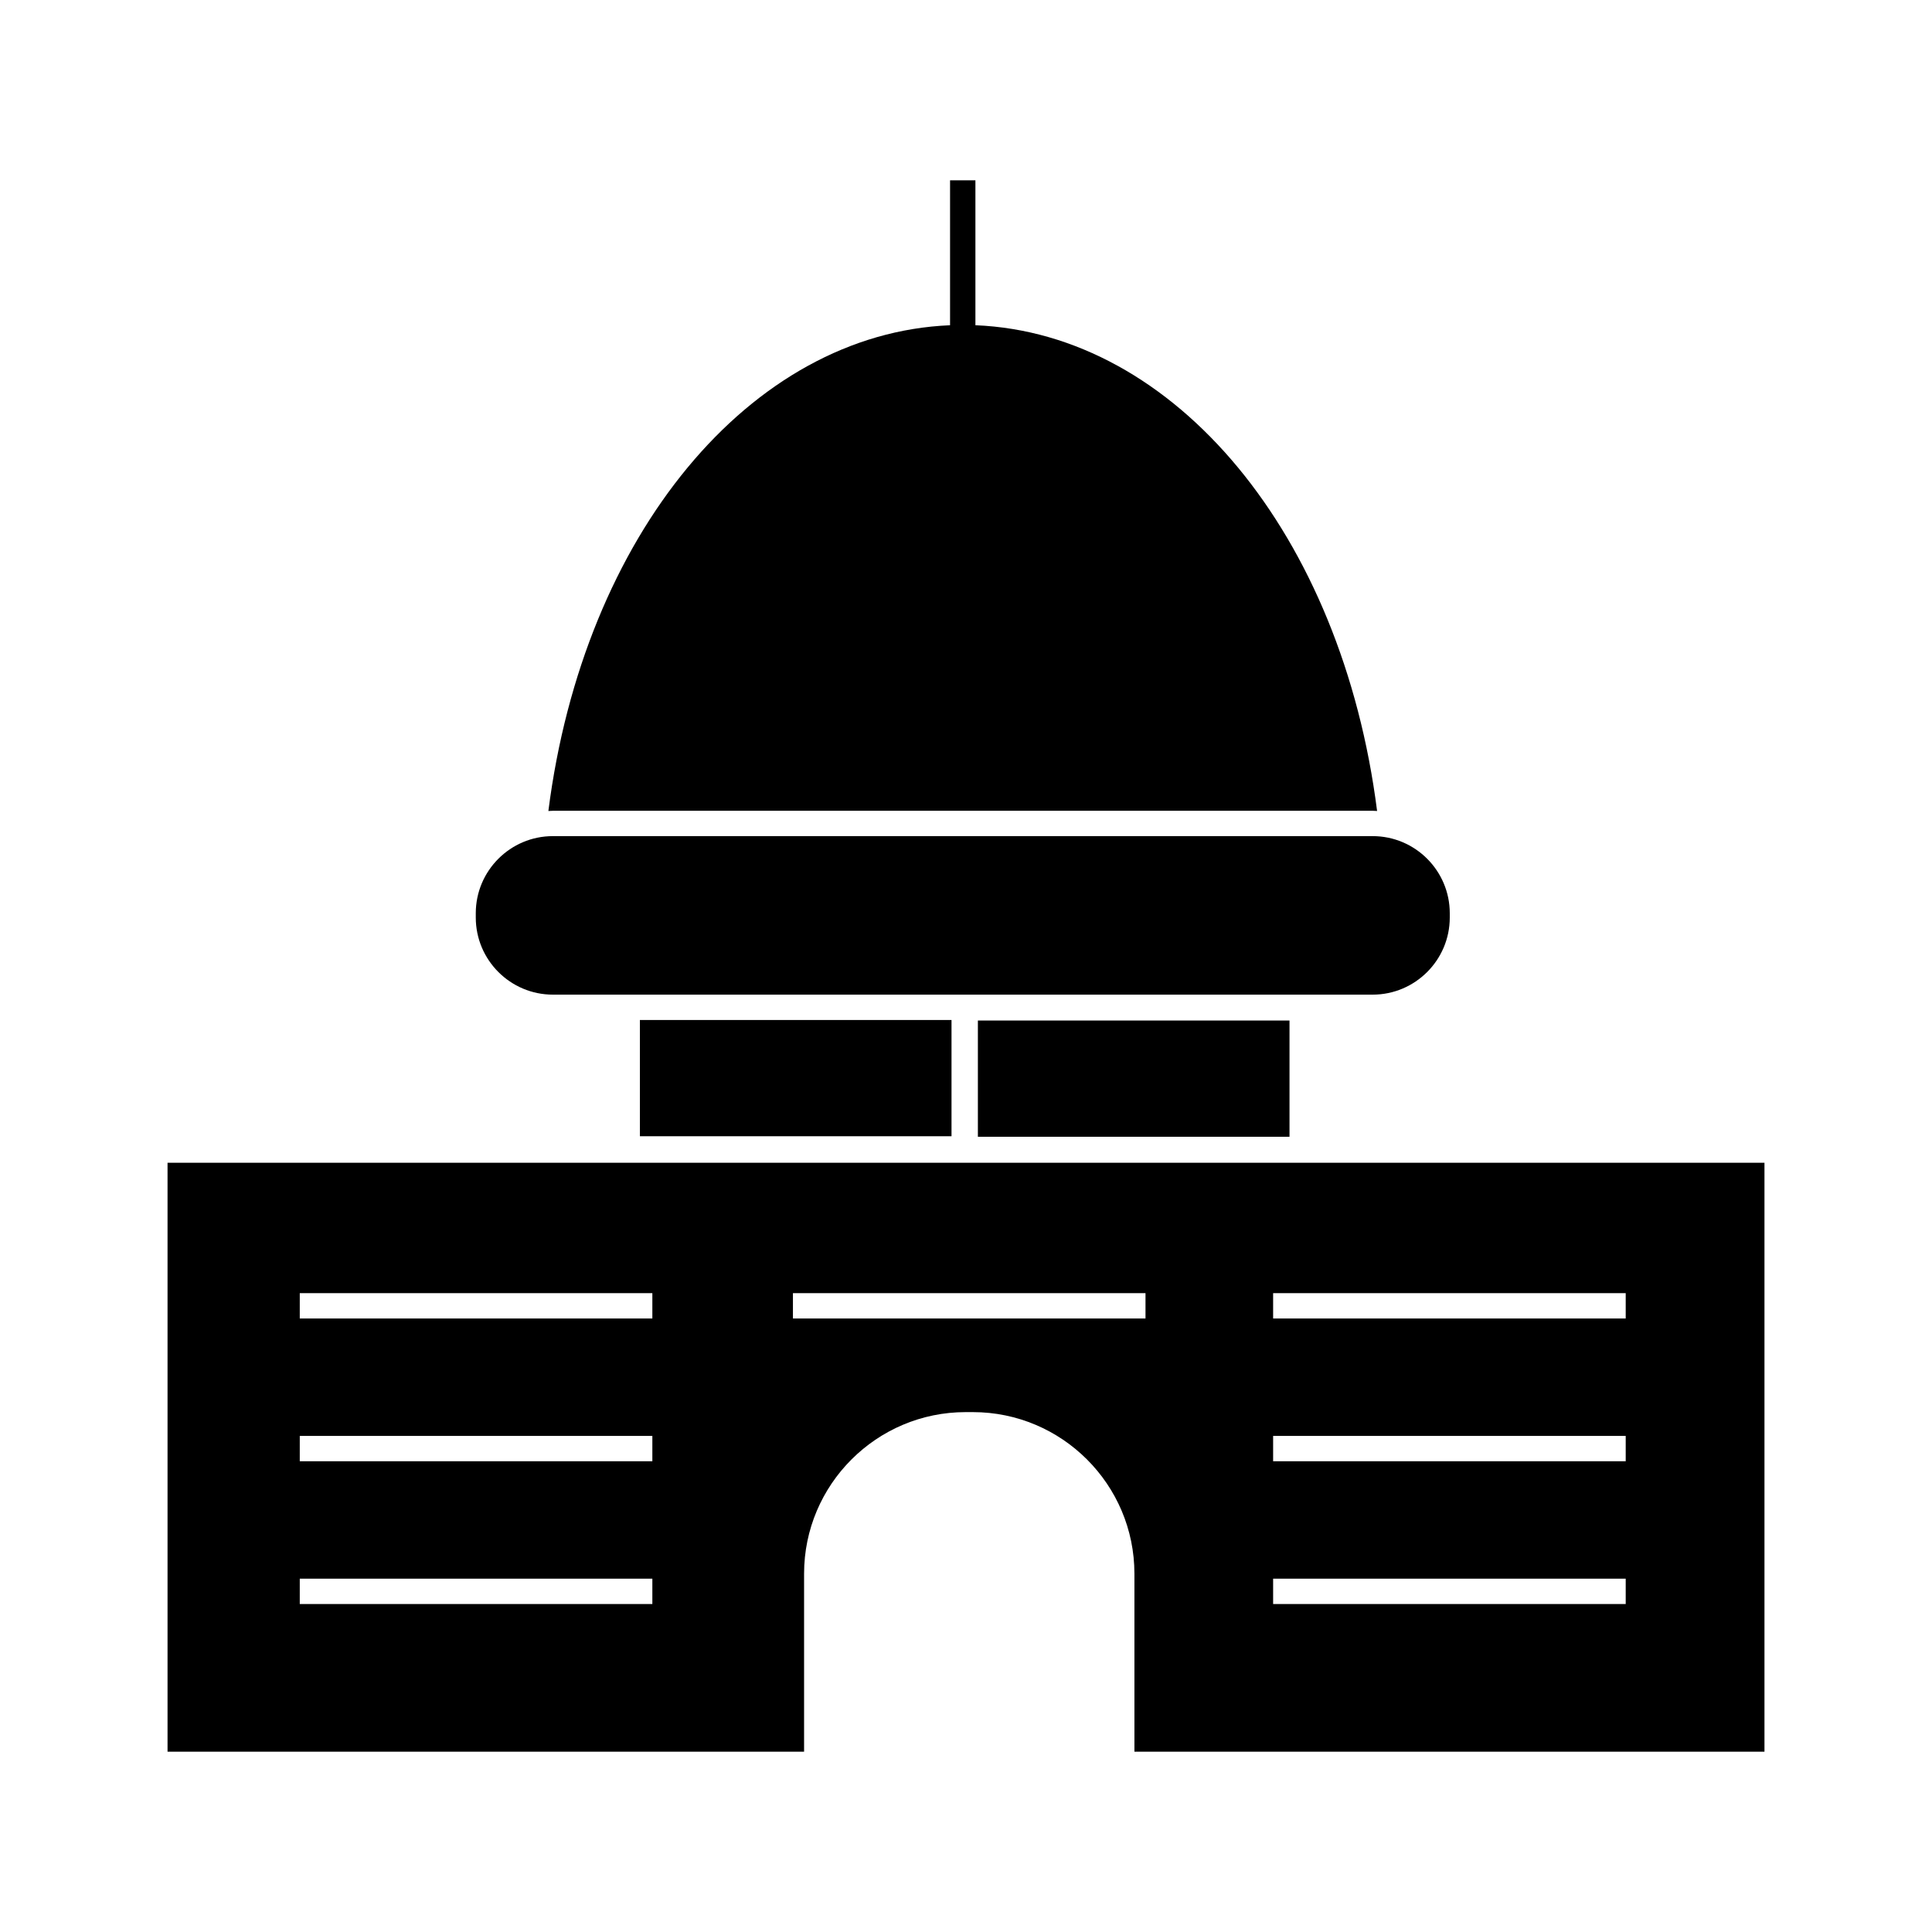
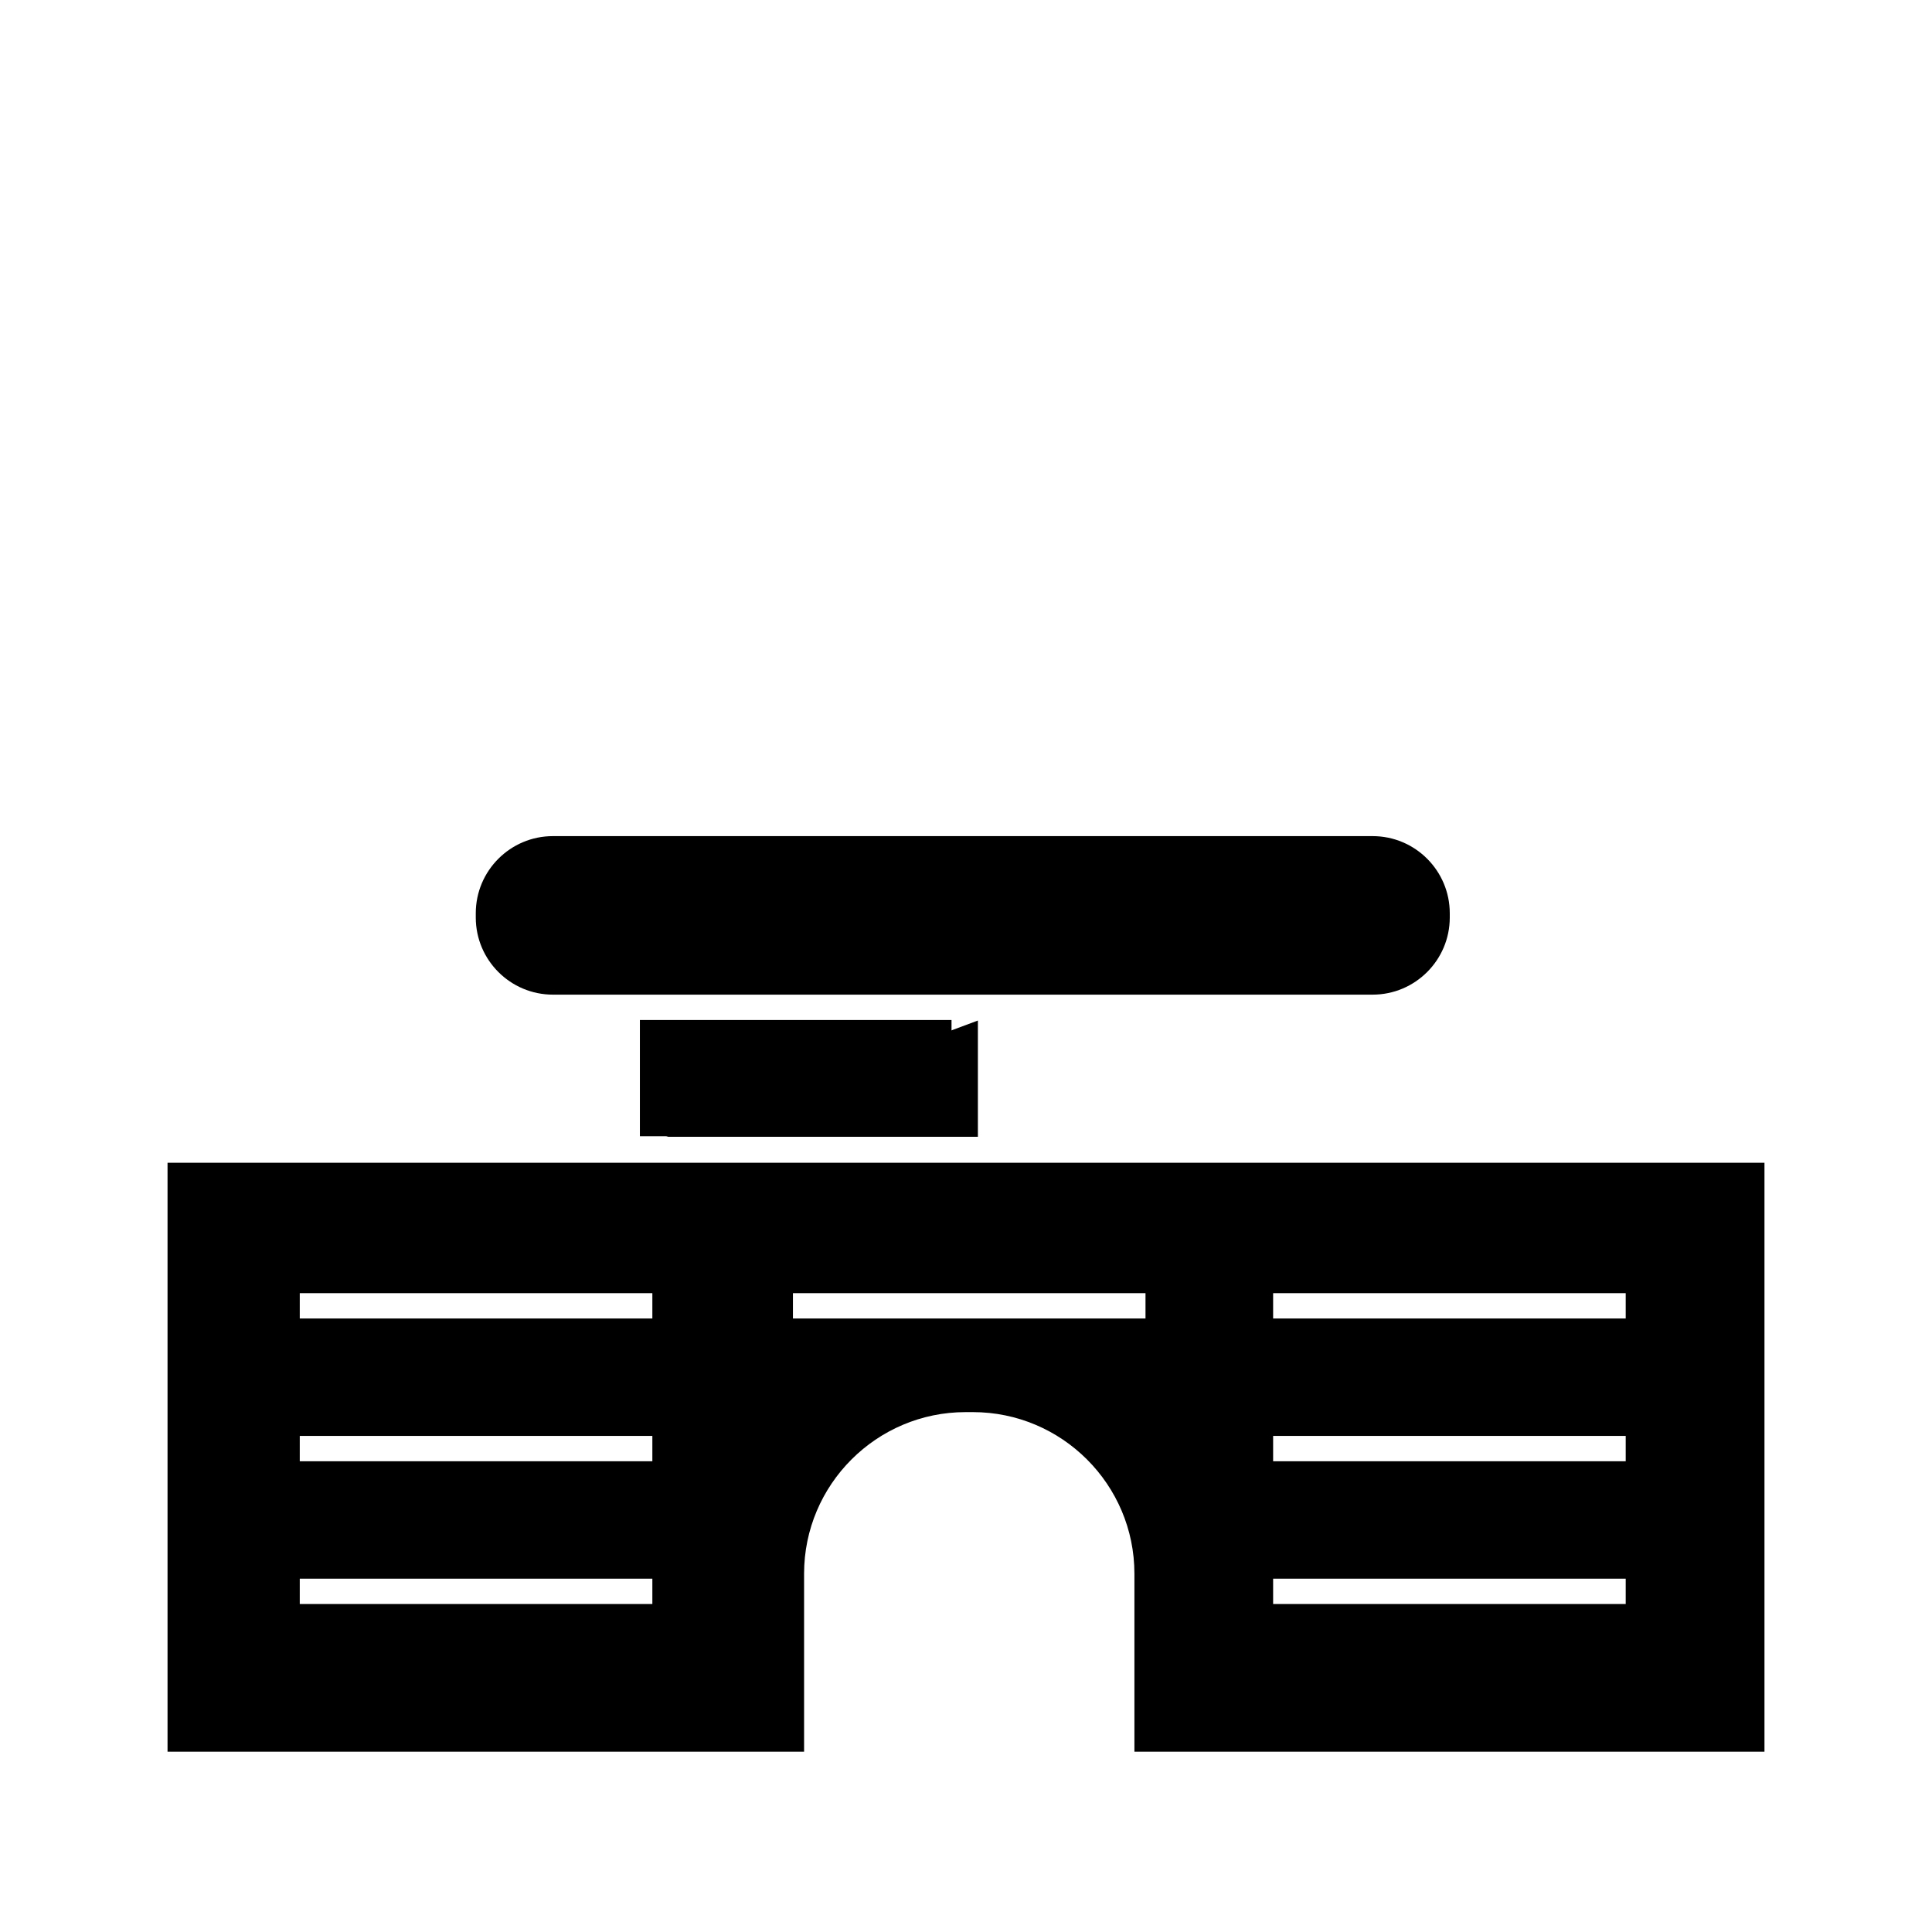
<svg xmlns="http://www.w3.org/2000/svg" fill="#000000" width="800px" height="800px" version="1.1" viewBox="144 144 512 512">
  <g>
-     <path d="m507.76 358.86c0.398 0 0.789 0.043 1.184 0.059-9.312-73.254-53.508-126.56-106.45-128.73v-38.402h-6.719v38.406c-52.883 2.176-97.133 55.504-106.45 128.73 0.395-0.016 0.785-0.059 1.184-0.059z" />
    <path d="m290.52 407.59h217.25c11.266 0 20.434-9.164 20.434-20.434v-1.141c0-11.266-9.164-20.434-20.434-20.434h-217.25c-11.266 0-20.434 9.164-20.434 20.434v1.141c0 11.27 9.168 20.434 20.434 20.434z" />
    <path d="m188.4 452.14v156.08h168.69v-47.172c0-23.613 19.211-42.824 42.824-42.824h1.895c23.613 0 42.824 19.211 42.824 42.824v47.172h166.97v-156.08zm128.48 116.94h-93.438v-6.719h93.438zm0-37.832h-93.438v-6.719h93.438zm0-37.832h-93.438v-6.719h93.438zm130.69 0h-93.434v-6.719h93.434zm127.26 75.664h-93.438v-6.719h93.438zm0-37.832h-93.438v-6.719h93.438zm0-37.832h-93.438v-6.719h93.438z" />
-     <path d="m403.15 414.45h82.582v30.805h-82.582z" />
+     <path d="m403.15 414.45v30.805h-82.582z" />
    <path d="m313.58 414.31h82.582v30.805h-82.582z" />
  </g>
</svg>